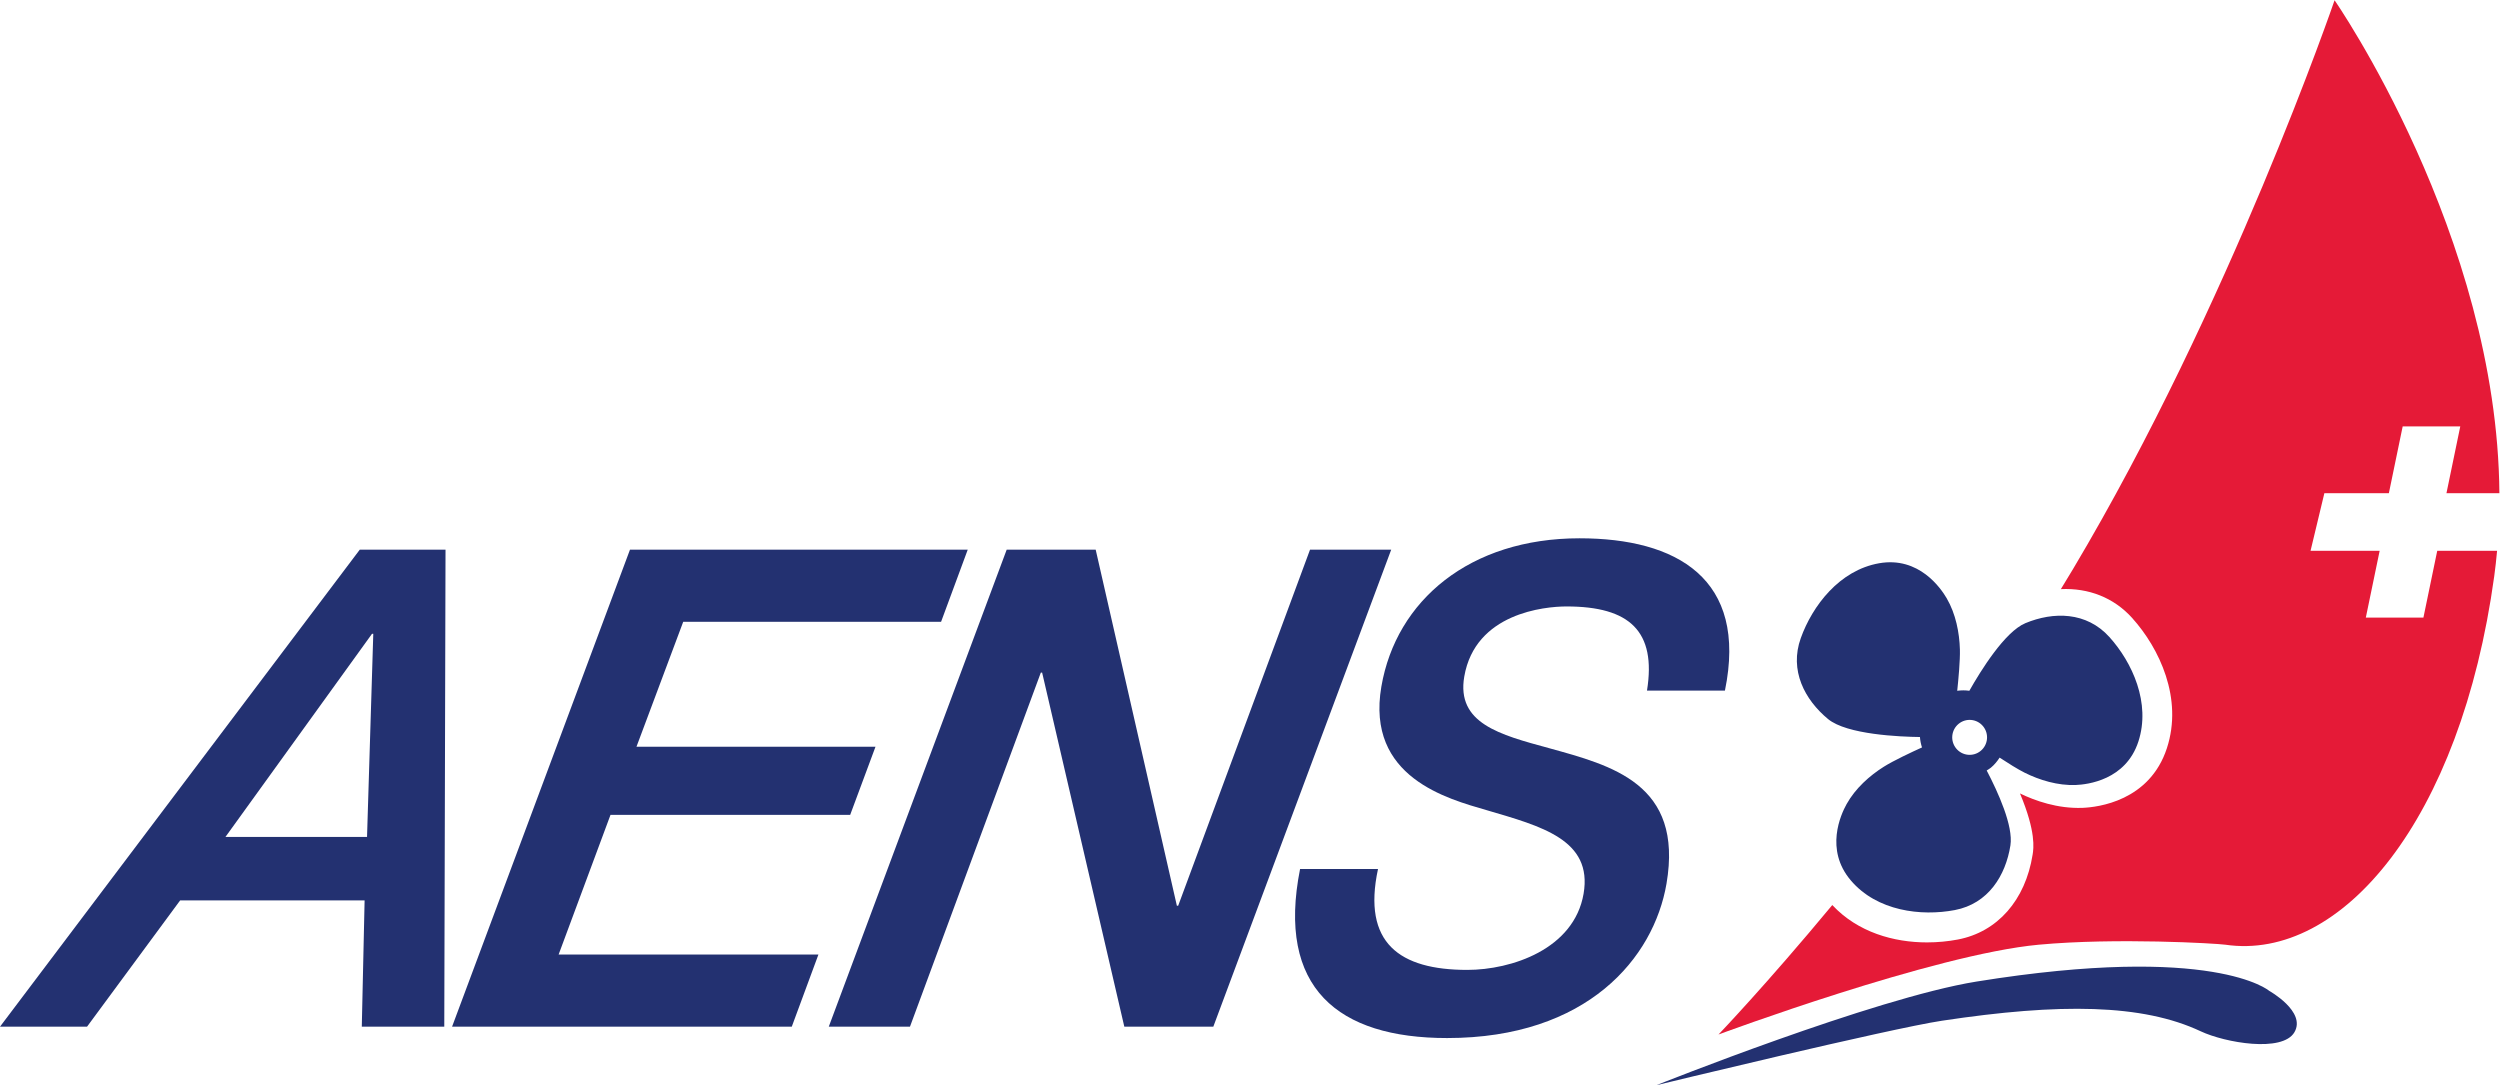
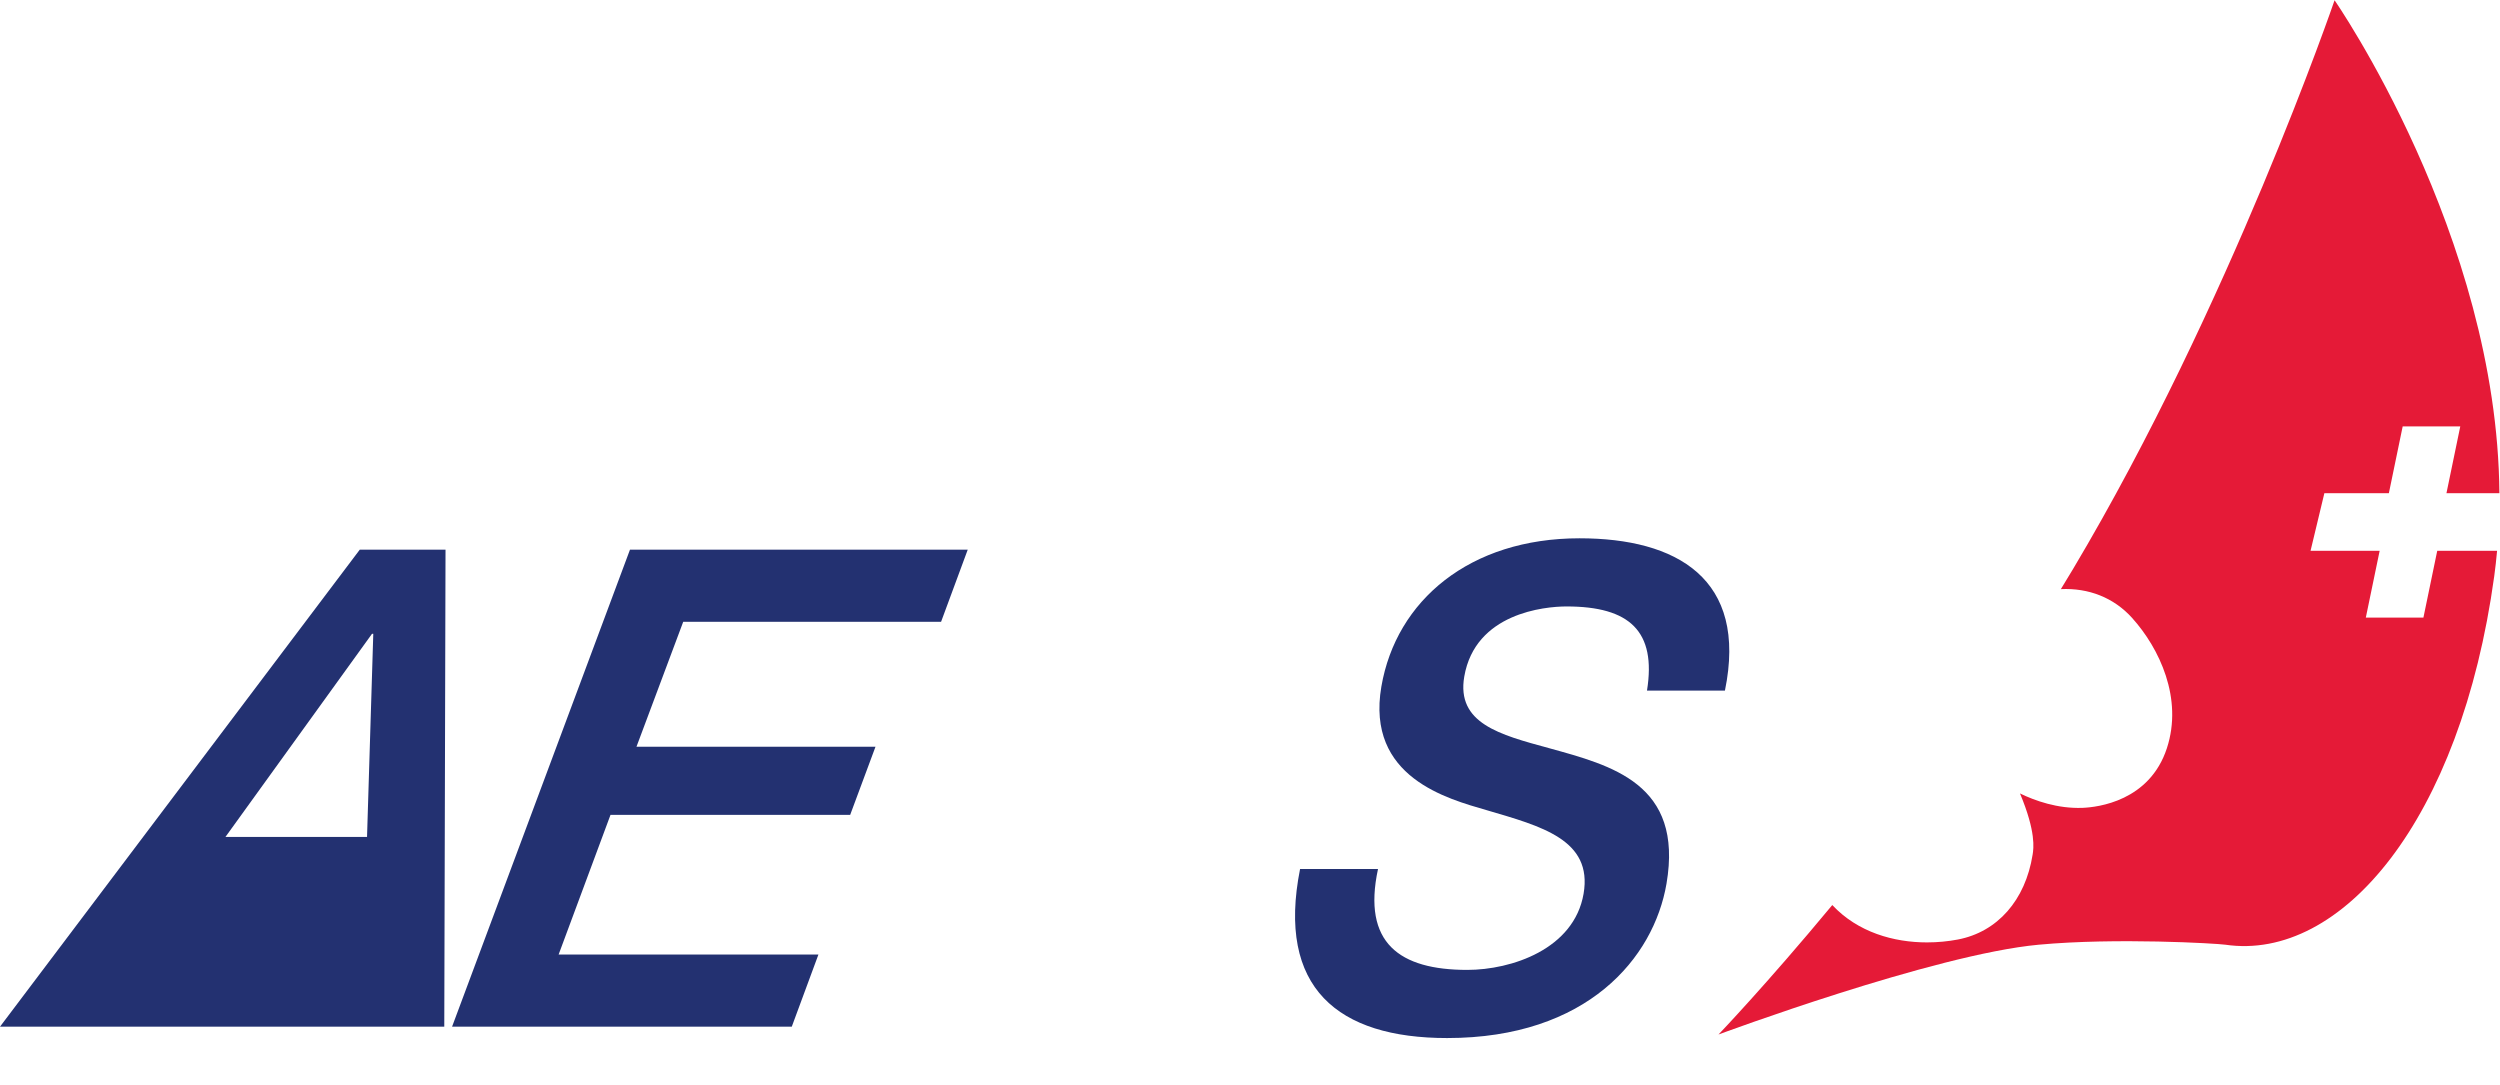
<svg xmlns="http://www.w3.org/2000/svg" viewBox="0 0 390.213 169.387" height="169.387" width="390.213" xml:space="preserve" id="svg2" version="1.1">
  <defs id="defs6" />
  <g transform="matrix(1.333,0,0,-1.333,0,169.387)" id="g10">
    <g transform="scale(0.1)" id="g12">
      <path id="path14" style="fill:#233171;fill-opacity:1;fill-rule:nonzero;stroke:none" d="m 2019.77,462.043 h -91.26 c 11.18,69.629 -20.37,98.57 -94.14,98.57 -25.87,0 -107.07,-7.82 -119.82,-82.136 -9.38,-54.766 41.57,-68.067 98.99,-83.711 73.33,-20.34 157.92,-41.453 137.81,-158.817 -14.89,-86.828 -92.59,-180.711 -256.88,-180.711 -127.76,0 -199.84,58.684 -172.18,197.934 h 91.27 c -18.68,-86.832 25.4,-118.133 104.49,-118.133 51.72,0 125.08,24.25 136.22,89.191 10.86,63.36 -49.59,79 -113.29,97.782 -45.65,13.301 -141.74,38.332 -123.5,144.726 17.31,100.922 103.55,173.684 232.08,173.684 113.32,0 197.31,-46.945 170.21,-178.379" />
-       <path id="path16" style="fill:#233171;fill-opacity:1;fill-rule:nonzero;stroke:none" d="m 1420.7,68.539 h -104.2 l -96.24,414.637 h -1.51 L 1065.51,68.539 H 970.438 L 1178.77,627.113 h 104.2 l 95.07,-416.972 h 1.52 l 154.4,416.972 h 95.06 L 1420.7,68.539" />
      <path id="path18" style="fill:#233171;fill-opacity:1;fill-rule:nonzero;stroke:none" d="M 1101.94,542.629 H 800 L 745.258,396.328 h 279.882 l -29.652,-79.797 h -280.64 l -60.739,-163.5 H 958.324 L 927.109,68.539 H 529.34 L 737.668,627.113 h 395.492 l -31.22,-84.484" />
-       <path id="path20" style="fill:#233171;fill-opacity:1;fill-rule:nonzero;stroke:none" d="M 429.773,290.723 H 263.98 l 171.59,237.824 h 1.516 z M 421.277,627.113 0,68.539 H 101.914 L 210.922,216.398 H 426.926 L 423.633,68.539 h 96.582 l 1.461,558.574 H 421.277" />
-       <path id="path22" style="fill:#233171;fill-opacity:1;fill-rule:evenodd;stroke:none" d="m 1939.44,0 c 0,0 255.01,102.059 374.93,121.379 278.31,44.84 342.56,-10.777 342.56,-10.777 0,0 43.82,-24.383 29.67,-48.571 -14.04,-24.012 -81.15,-12.312 -109.69,1.098 -68.18,32.051 -164.68,33.27 -303,12.391 C 2212.31,66.219 1939.44,0 1939.44,0" />
+       <path id="path20" style="fill:#233171;fill-opacity:1;fill-rule:nonzero;stroke:none" d="M 429.773,290.723 H 263.98 l 171.59,237.824 h 1.516 z M 421.277,627.113 0,68.539 H 101.914 H 426.926 L 423.633,68.539 h 96.582 l 1.461,558.574 H 421.277" />
      <path id="path24" style="fill:#e51a37;fill-opacity:1;fill-rule:evenodd;stroke:none" d="m 2837.66,547.551 h -67.45 l 16.2,78.226 h -80.92 l 16.18,67.43 h 75.53 l 16.18,78.223 h 67.43 l -16.18,-78.223 h 61.99 c -2.37,302.531 -193,577.213 -193,577.213 0,0 -122.26,-357.139 -306.12,-665.791 -4.74,-7.953 -9.54,-15.852 -14.37,-23.731 32.33,1.5 61.84,-9.82 83.42,-33.718 v -0.024 c 32.13,-35.625 59.72,-94.383 40.75,-152.476 -20.24,-62.004 -80.82,-69.192 -98.89,-69.907 -29.12,-1.082 -55.6,8.34 -73.15,16.887 18.99,-45.254 15.95,-64.453 14.8,-71.66 -8.47,-53.43 -41.24,-90.602 -87.69,-99.418 -11.23,-2.133 -23.43,-3.352 -36.05,-3.352 -38.58,0 -80.86,11.692 -110.84,43.739 -77.49,-93.449 -133.24,-151.59 -133.24,-151.59 0,0 252.27,93.812 374.97,105.16 90.96,8.41 208.39,1.481 218.48,0 135.87,-19.867 275.65,145.715 314.89,431.457 1.36,9.934 2.44,19.863 3.34,29.781 h -70.07 l -16.19,-78.226" />
-       <path id="path26" style="fill:#233171;fill-opacity:1;fill-rule:evenodd;stroke:none" d="m 2319.25,391.492 c -8.71,-7.168 -21.56,-5.894 -28.7,2.832 -7.15,8.742 -5.87,21.633 2.84,28.813 8.7,7.168 21.55,5.906 28.69,-2.844 7.14,-8.73 5.87,-21.629 -2.83,-28.801 z m 150.68,133.344 c -26.88,29.773 -65.57,29.797 -98.29,16.219 -24.09,-9.981 -52.38,-55.711 -65.66,-79.18 -4.71,0.664 -9.47,0.652 -14.2,-0.02 1.43,13.504 3.48,35.5 3.13,48.426 -0.54,19.516 -4.8,41.606 -15.44,59.871 -6.91,11.856 -32.53,49.2 -79.11,41.039 -46.57,-8.164 -78.19,-49.863 -91.76,-87.675 -13.57,-37.832 4.58,-72.118 31.88,-94.727 22.08,-18.289 84.58,-20.781 107.65,-21.074 0.29,-4.121 1.1,-8.203 2.4,-12.195 -12.1,-5.493 -33.34,-15.422 -44.75,-22.622 -16.47,-10.359 -33.27,-25.269 -43.55,-43.757 -6.68,-11.993 -25.75,-53.118 4.89,-89.25 30.63,-36.129 82.46,-42.282 121.82,-34.809 39.34,7.488 59.57,40.59 65.12,75.68 3.6,22.656 -14.49,62.39 -27.77,87.773 1.66,1.067 3.37,2.004 4.93,3.289 4.15,3.418 7.4,7.473 10.19,11.77 9.96,-6.531 21.27,-13.633 29.25,-17.617 17.42,-8.692 38.85,-15.274 59.92,-14.434 13.68,0.559 58.57,5.703 73.3,50.812 14.72,45.094 -7.06,92.684 -33.95,122.481" />
    </g>
  </g>
</svg>